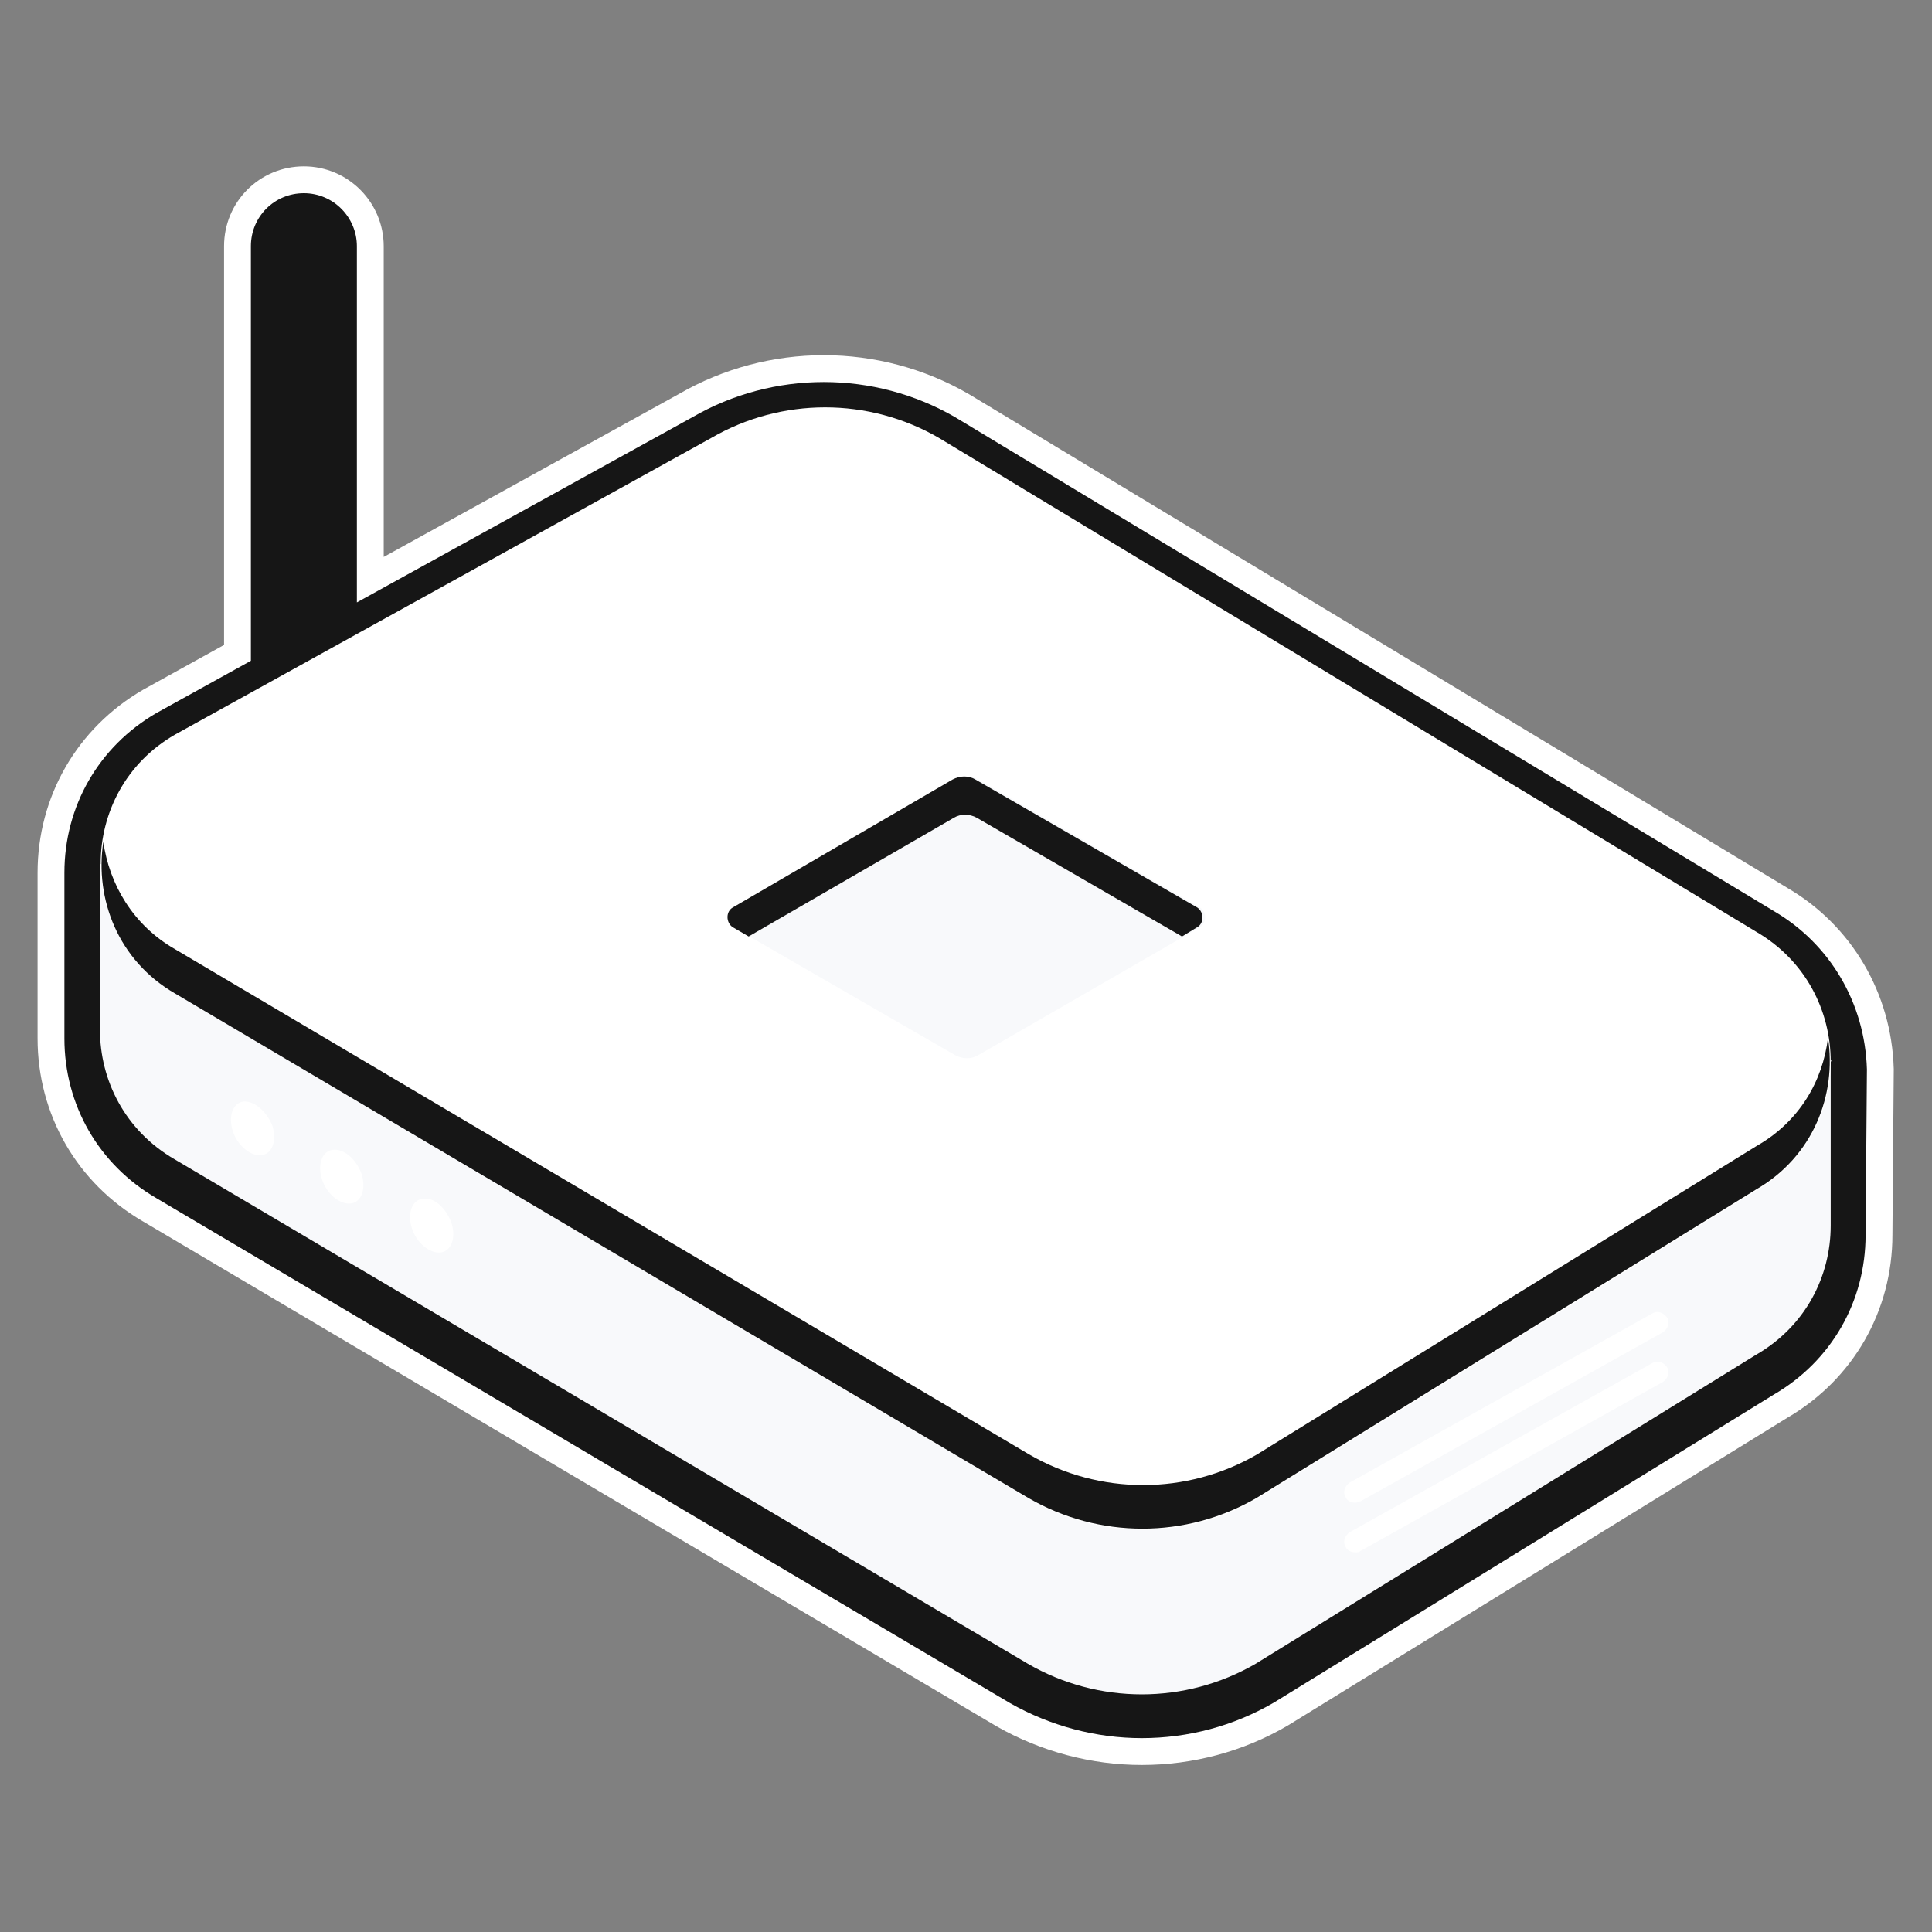
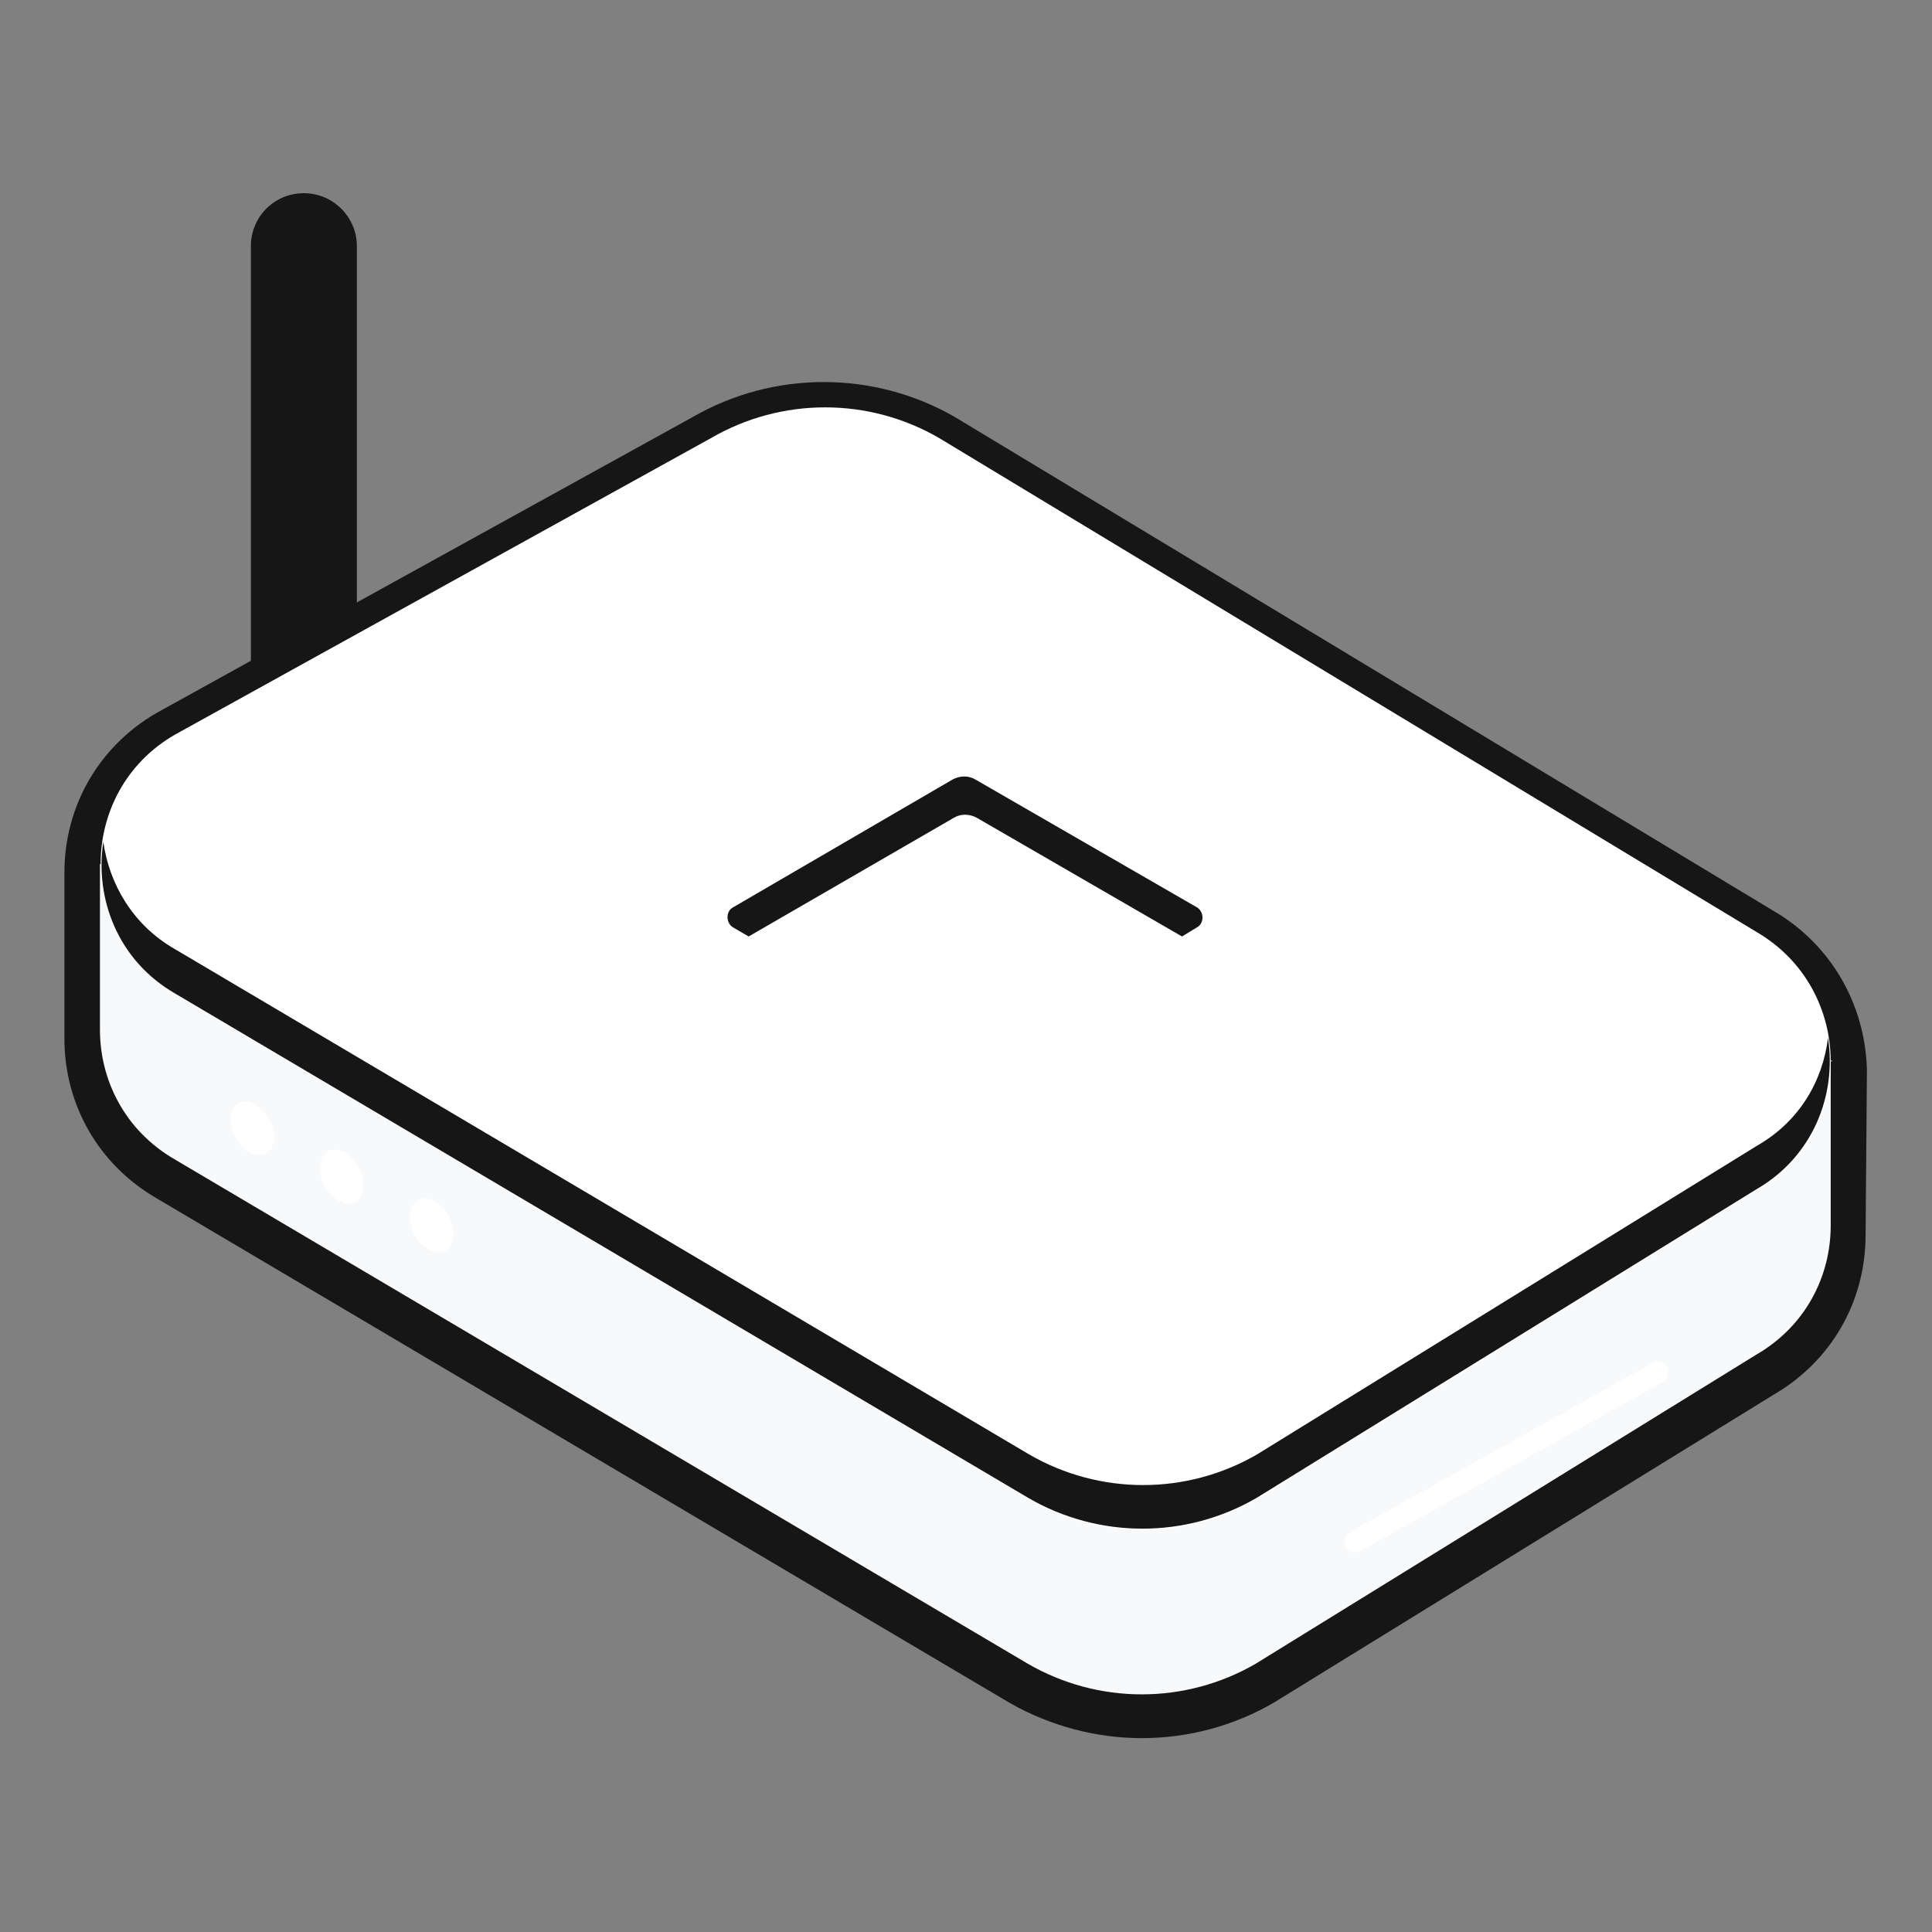
<svg xmlns="http://www.w3.org/2000/svg" version="1.1" id="Wireless" x="0px" y="0px" viewBox="0 0 288 288" style="enable-background:new 0 0 288 288;" xml:space="preserve">
  <rect x="0" y="0" width="288" height="288" fill="#808080" stroke="none" />
  <style type="text/css">
	.st0{fill:#FFFFFF;stroke:#FFFFFF;stroke-width:8;stroke-miterlimit:10;}
	.st1{fill:#161616;}
	.st2{fill:#F8F9FB;}
	.st3{fill:#FFFFFF;}
</style>
-   <path class="st0" d="M278.3,159.4c-0.3-9.9-5.5-18.7-13.9-23.6l-122-73.6c-12.1-7-27.1-7-39.2,0l-50,27.6V36.7  c0-4.3-3.5-7.9-7.9-7.9s-7.9,3.5-7.9,7.9v61.8l-14.1,7.8c-8.6,5-13.7,13.9-13.7,23.8v24.7c0,9.9,5.1,18.8,13.7,23.8l127.3,75.3  c6,3.4,12.8,5.2,19.6,5.2c6.9,0,13.7-1.8,19.7-5.3l74.5-45.9c8.6-5,13.7-13.9,13.7-23.8L278.3,159.4z" />
  <path class="st1" d="M278.3,159.4c-0.3-9.9-5.5-18.7-13.9-23.6l-122-73.6c-12.1-7-27.1-7-39.2,0l-50,27.6V36.7  c0-4.3-3.5-7.9-7.9-7.9s-7.9,3.5-7.9,7.9v61.8l-14.1,7.8c-8.6,5-13.7,13.9-13.7,23.8v24.7c0,9.9,5.1,18.8,13.7,23.8l127.3,75.3  c6,3.4,12.8,5.2,19.6,5.2c6.9,0,13.7-1.8,19.7-5.3l74.5-45.9c8.6-5,13.7-13.9,13.7-23.8L278.3,159.4z" />
  <g>
    <g>
      <path class="st1" d="M45.5,159.1c-1.5,0-2.7-1.2-2.7-2.7v-121c0-1.5,1.2-2.7,2.7-2.7s2.7,1.2,2.7,2.7v121    C48.2,157.9,47,159.1,45.5,159.1z" />
    </g>
    <g>
      <g>
        <path class="st2" d="M273.1,158.2h-43.2l-89.8-55c-10.5-6.1-23.5-6.1-34,0l-47.6,25.6H14.9v24.7l0,0c0,7.5,3.7,15,11.1,19.3     L153.2,248c10.5,6.1,23.5,6.1,34,0l74.5-46c7.5-4.3,11.2-11.8,11.2-19.3l0,0v-24.6h0.2V158.2z" />
        <path class="st3" d="M153.3,223.4L26.1,148.1c-14.8-8.6-14.8-30.1,0-38.6L106,65.3c10.5-6.1,23.5-6.1,34,0l121.8,73.6     c14.8,8.6,14.8,30.1,0,38.6l-74.5,46C176.8,229.6,163.8,229.6,153.3,223.4z" />
        <path class="st1" d="M261.9,170.8l-74.5,46c-10.5,6.1-23.5,6.1-34,0L26.1,141.5c-6.3-3.6-9.8-9.7-10.7-16     c-1.3,8.5,2.2,17.7,10.7,22.6l127.2,75.2c10.5,6.1,23.5,6.1,34,0l74.5-46c8.5-4.9,12-14.1,10.7-22.6     C271.7,161.2,268.2,167.2,261.9,170.8z" />
      </g>
-       <path class="st2" d="M109.3,135.3l33.1-19.1c1-0.6,2.3-0.6,3.4,0l33.1,19.1c1,0.6,1,2.2,0,2.9l-33.1,19.1c-1,0.6-2.3,0.6-3.4,0    l-33.1-19.1C108.1,137.5,108.1,136,109.3,135.3z" />
      <path class="st1" d="M111.6,139.6l30.6-17.7c1-0.6,2.3-0.6,3.4,0l30.6,17.7l2.3-1.4c1-0.6,1-2.2,0-2.9l-33.1-19.1    c-1-0.6-2.3-0.6-3.4,0l-32.8,19.1c-1,0.6-1,2.2,0,2.9L111.6,139.6z" />
      <g>
        <g>
-           <path class="st3" d="M202,224c-0.6,0-1.2-0.3-1.4-0.8c-0.5-0.8-0.1-1.7,0.6-2.2l45.1-25.2c0.8-0.5,1.7-0.1,2.2,0.6      c0.5,0.8,0.1,1.7-0.6,2.2l-45.1,25.2C202.6,223.8,202.4,224,202,224z" />
-         </g>
+           </g>
        <g>
          <path class="st3" d="M202,231.4c-0.6,0-1.2-0.3-1.4-0.8c-0.5-0.8-0.1-1.7,0.6-2.2l45.1-25.2c0.8-0.5,1.7-0.1,2.2,0.6      c0.5,0.8,0.1,1.7-0.6,2.2l-45.1,25.2C202.6,231.4,202.4,231.4,202,231.4z" />
        </g>
      </g>
      <path class="st3" d="M40.6,167.8c0.7,2.2,0,4.2-1.6,4.4s-3.6-1.4-4.3-3.6c-0.7-2.2,0-4.2,1.6-4.4    C37.9,164.1,39.7,165.6,40.6,167.8z M49.6,171.4c-1.6,0.2-2.3,2.2-1.6,4.4s2.7,3.8,4.3,3.6s2.3-2.2,1.6-4.4    C53.1,172.8,51.3,171.2,49.6,171.4z M63,178.7c-1.6,0.2-2.3,2.2-1.6,4.4s2.7,3.8,4.3,3.6c1.6-0.2,2.3-2.2,1.6-4.4    C66.5,180.1,64.7,178.4,63,178.7z" />
    </g>
  </g>
</svg>